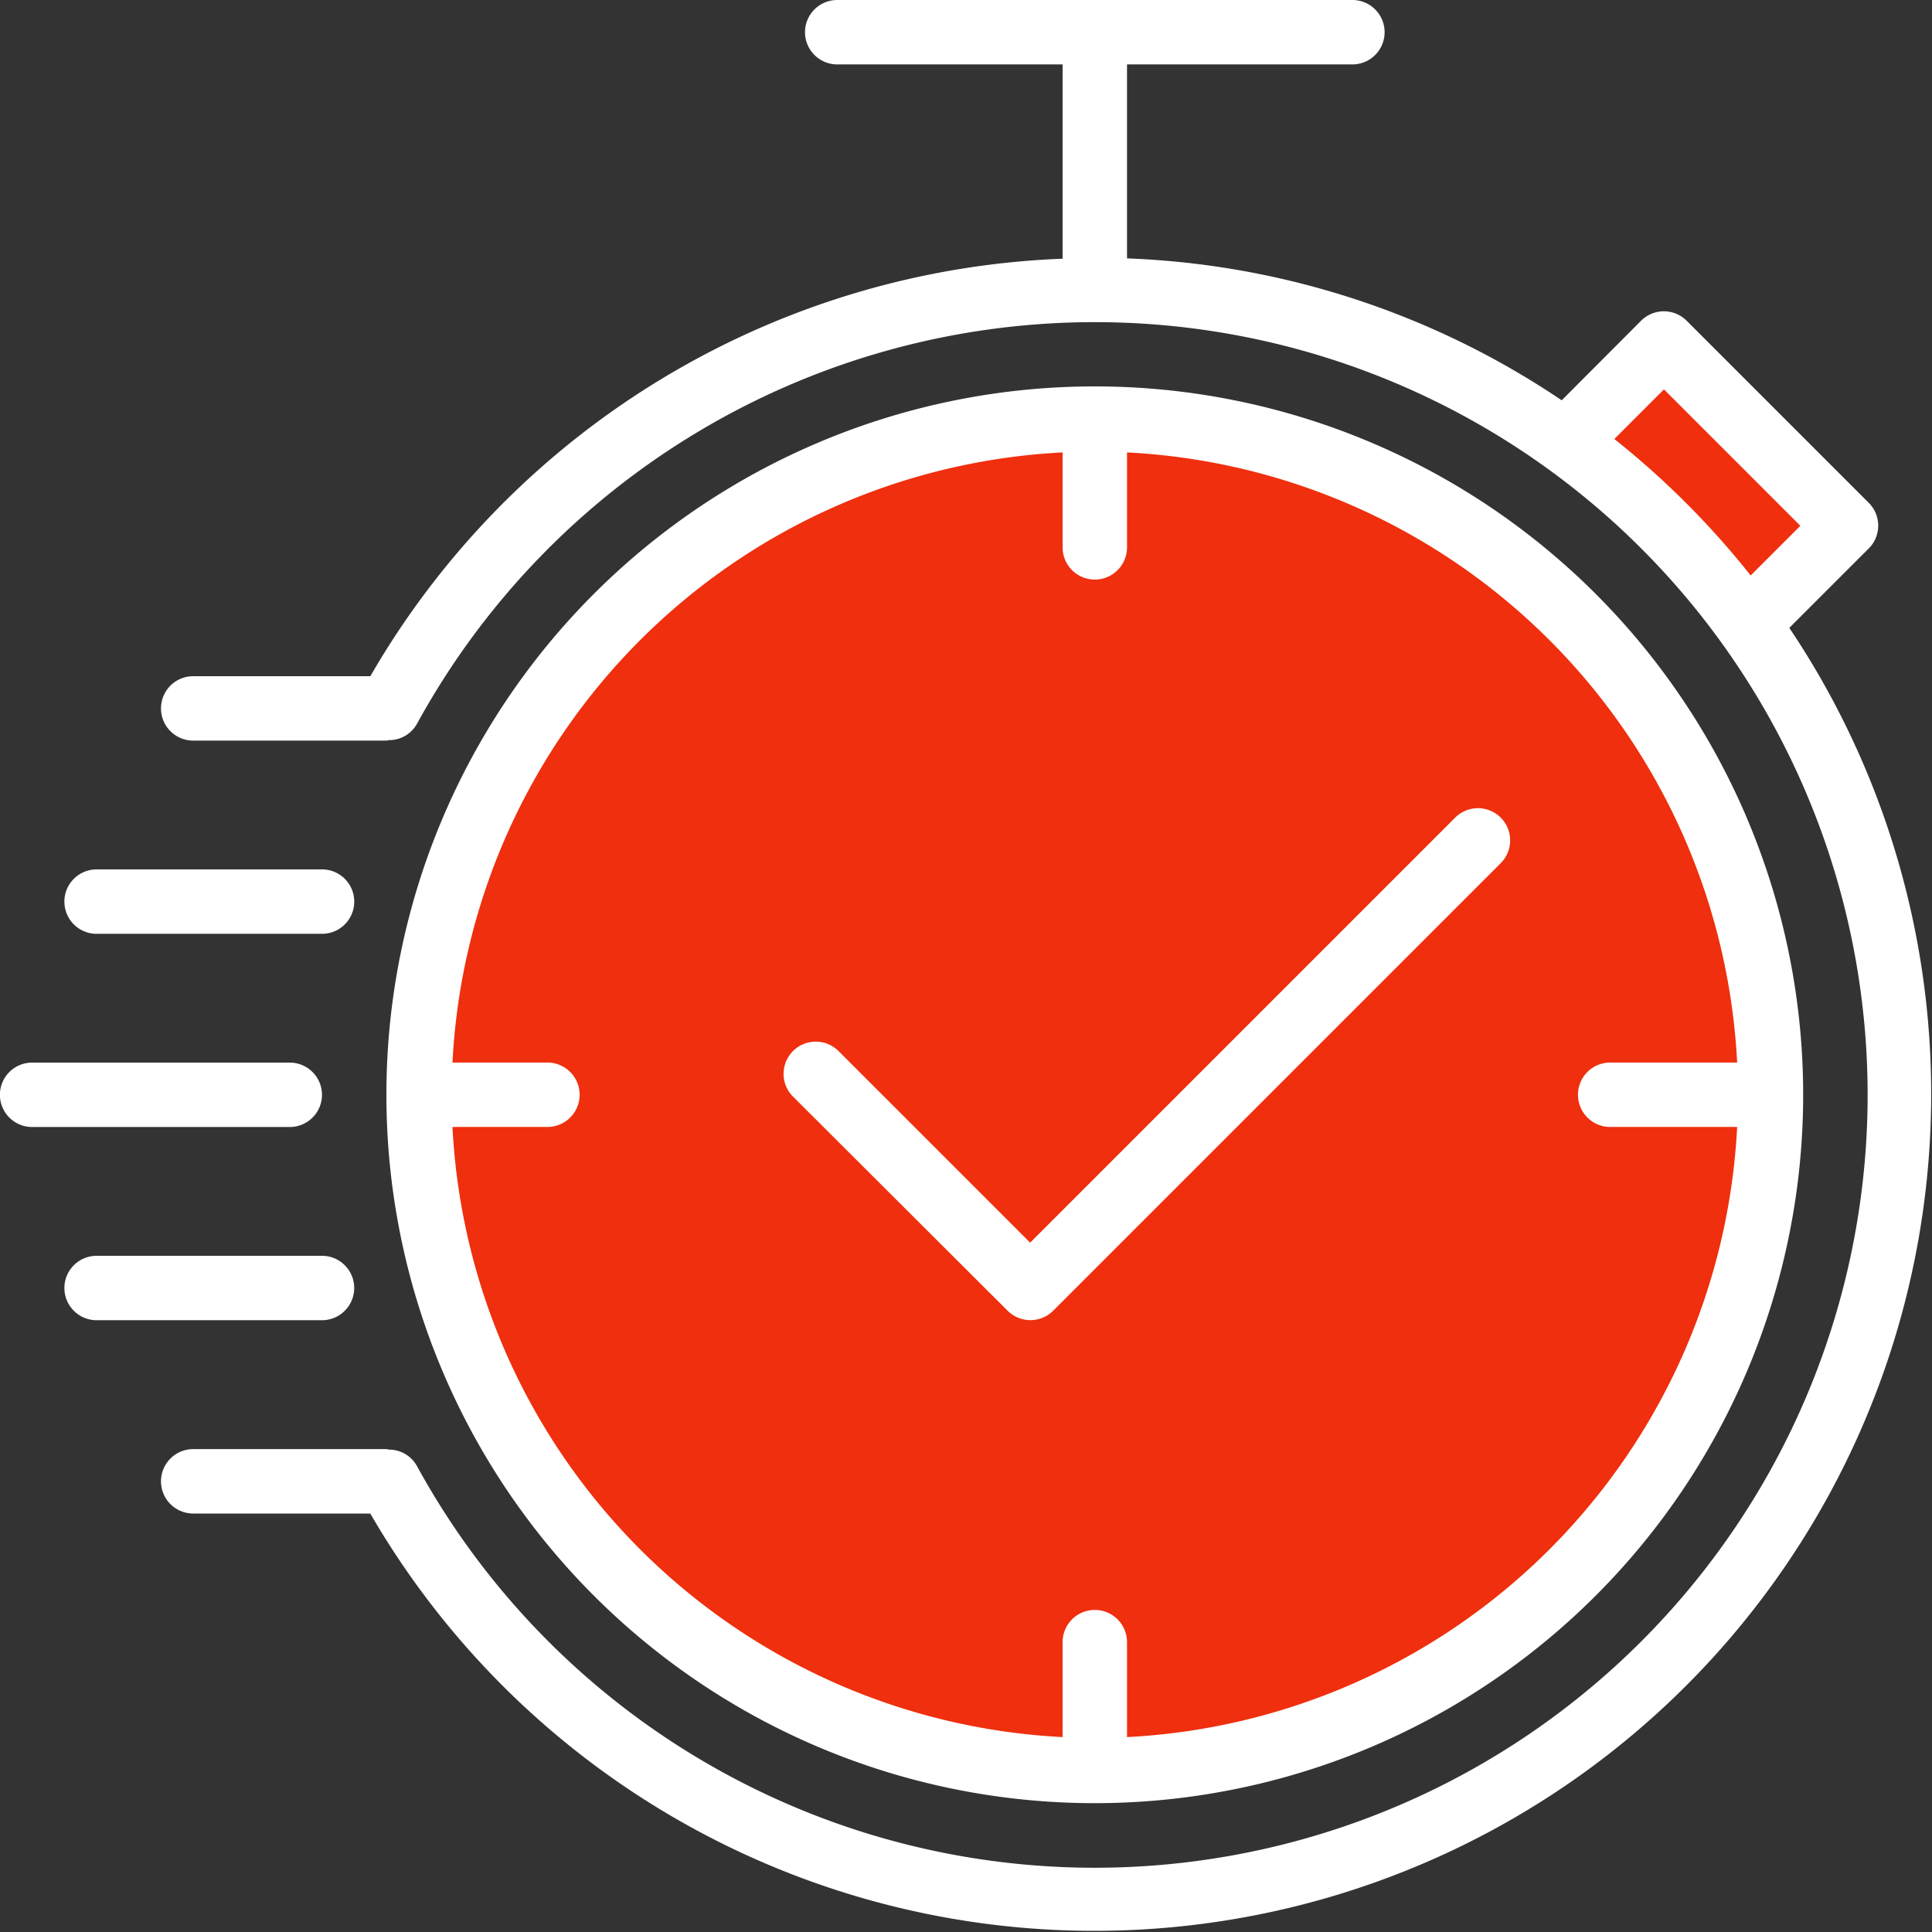
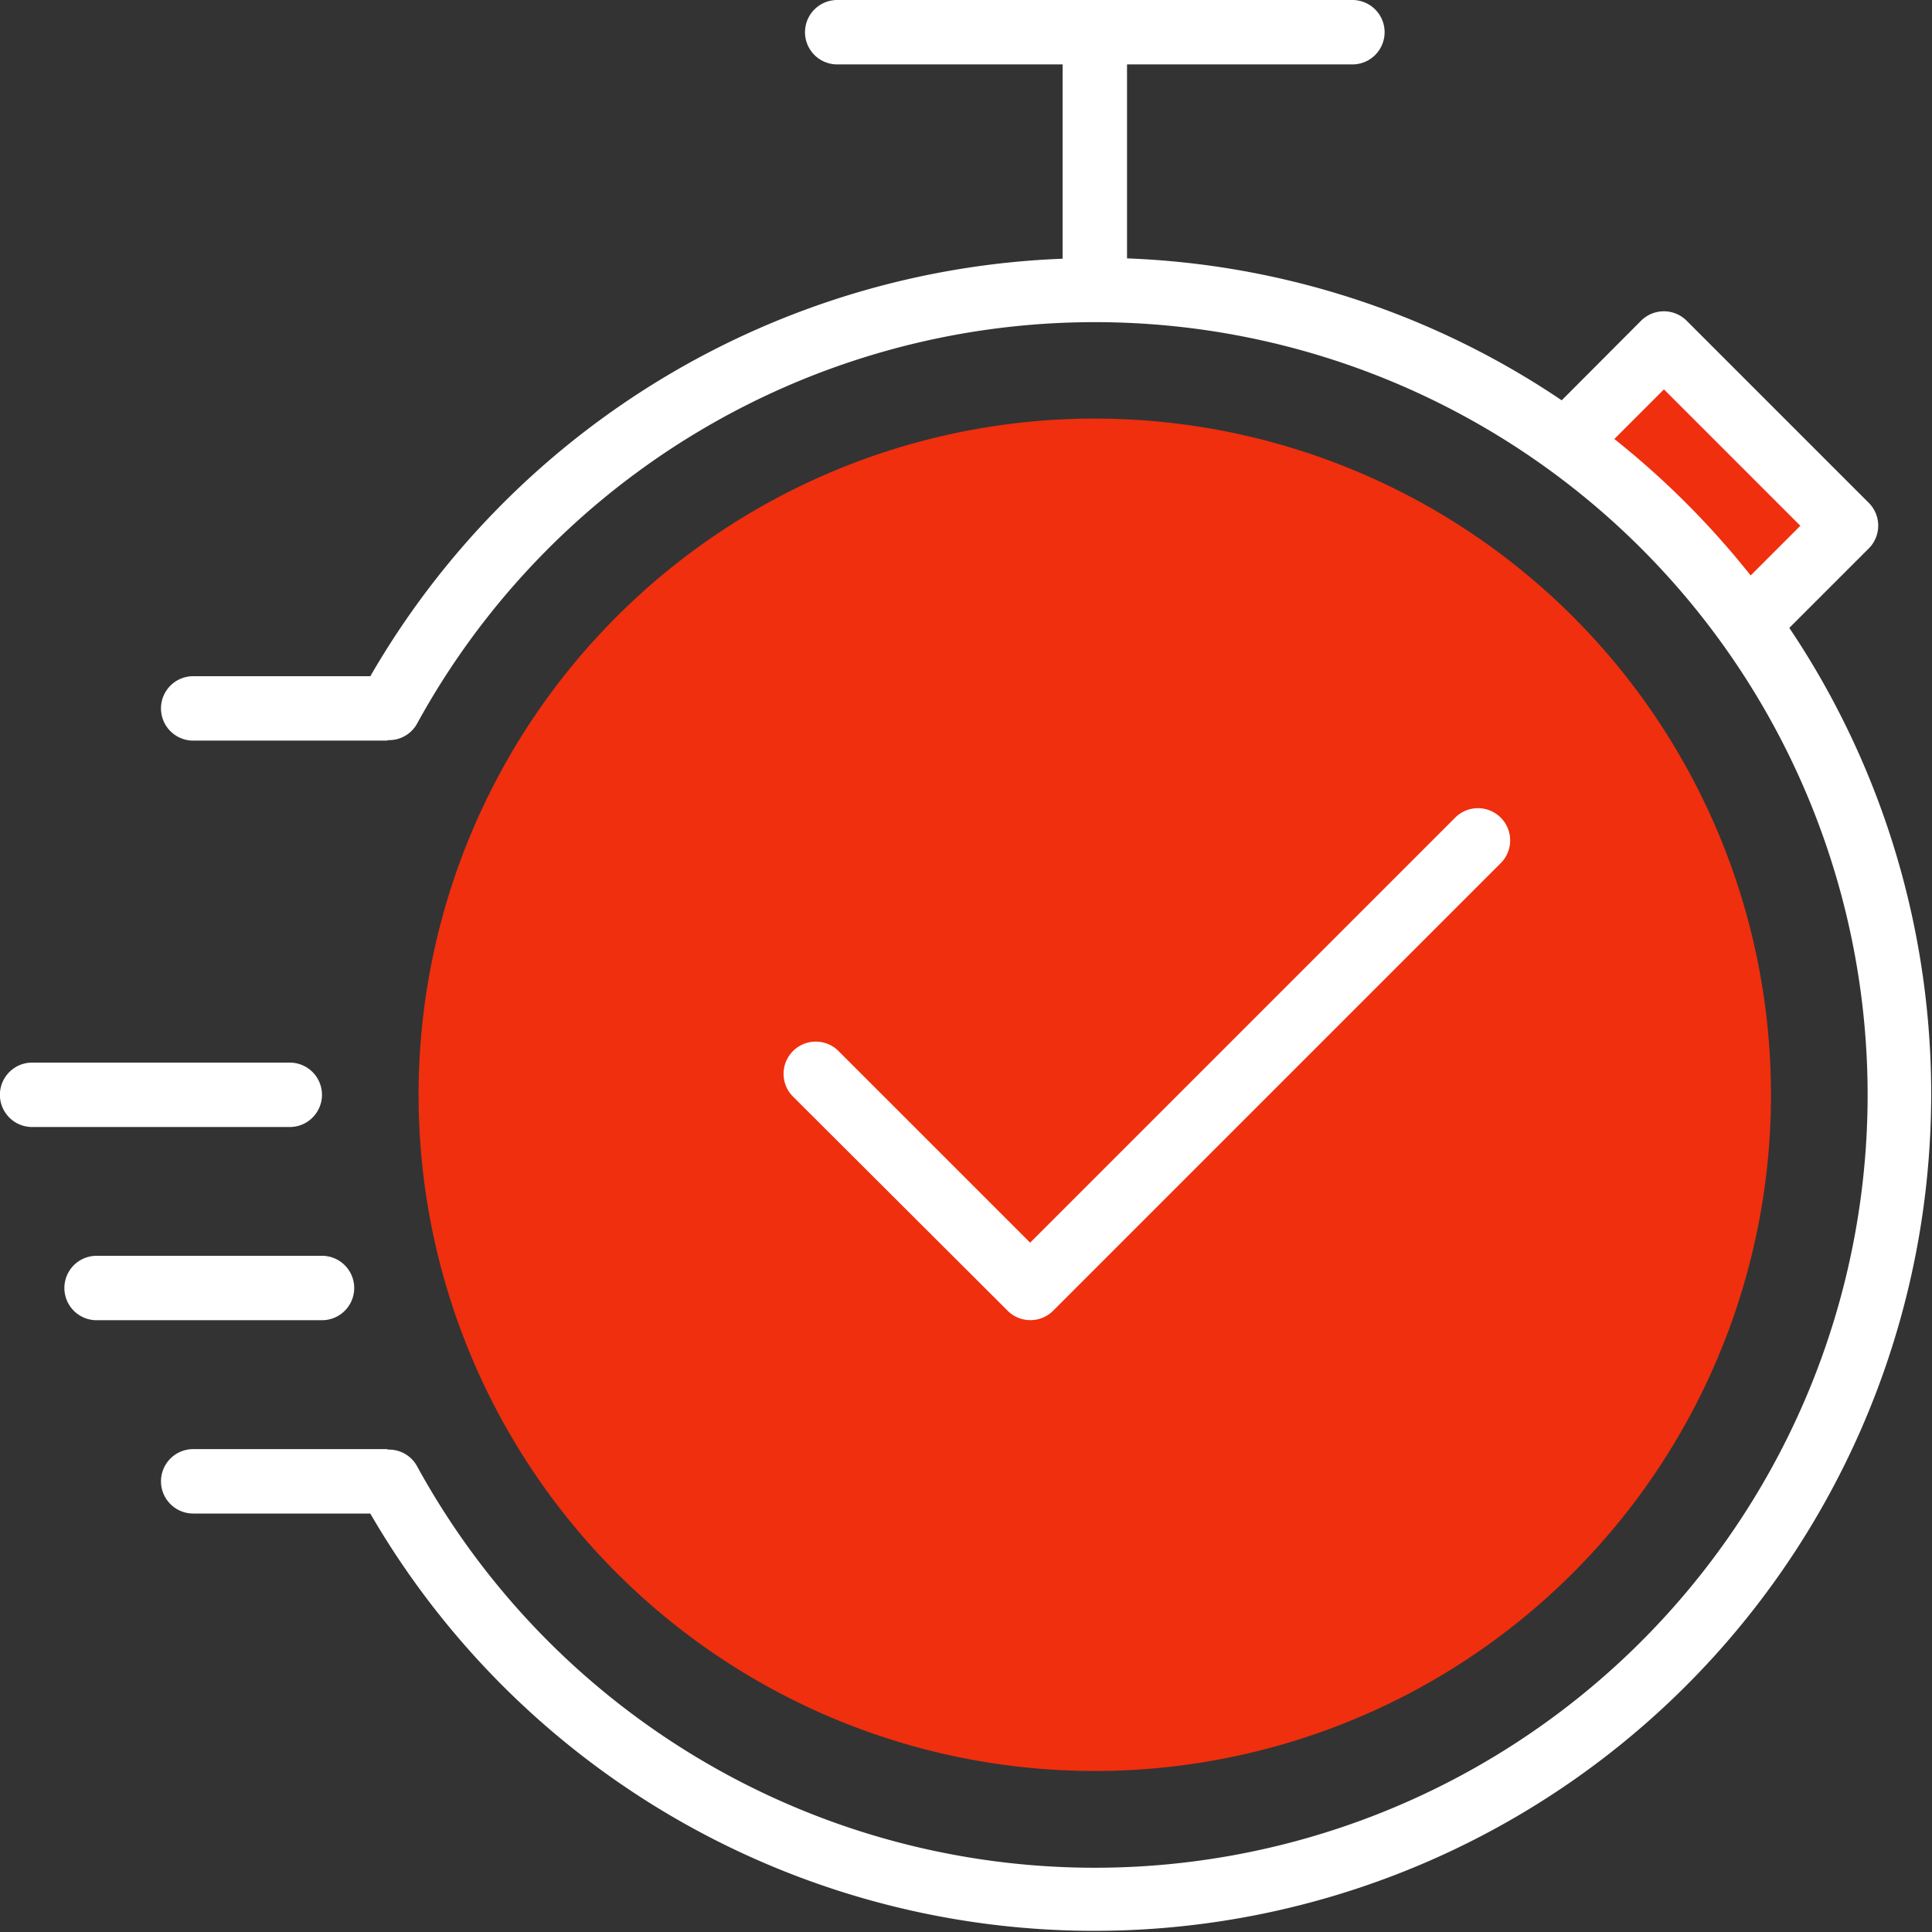
<svg xmlns="http://www.w3.org/2000/svg" id="watch" width="35" height="35.003" viewBox="0 0 35 35.003">
  <rect x="0" y="0" width="35" height="35.003" fill="#333333" stroke="none" />
  <g id="Group_210" data-name="Group 210" transform="translate(7.583 6.224)">
    <path id="Path_14732" data-name="Path 14732" d="M416.689,91.045l-1.783,1.783a14.649,14.649,0,0,1,3.3,3.3l1.783-1.783Z" transform="translate(-394.126 -91.045)" fill="#ef2f0e" />
    <path id="Path_14733" data-name="Path 14733" d="M123.194,135.426h0a12.25,12.25,0,0,0,12.25-12.25h0a12.25,12.25,0,0,0-12.25-12.25h0a12.25,12.25,0,0,0-12.25,12.25h0A12.25,12.25,0,0,0,123.194,135.426Zm-1.167-8.75,8.108-8.108-8.108,8.108-3.883-3.883Z" transform="translate(-110.944 -109.567)" fill="#ef2f0e" />
  </g>
  <g id="Group_211" data-name="Group 211">
-     <path id="Path_14734" data-name="Path 14734" d="M115.244,128.059a12.833,12.833,0,1,0-12.833-12.833A12.833,12.833,0,0,0,115.244,128.059Zm-.583-24.47v1.72a.583.583,0,1,0,1.167,0v-1.72a11.661,11.661,0,0,1,11.053,11.053h-2.3a.583.583,0,1,0,0,1.167h2.3a11.661,11.661,0,0,1-11.053,11.053v-1.72a.583.583,0,1,0-1.167,0v1.72a11.661,11.661,0,0,1-11.053-11.053h1.72a.583.583,0,1,0,0-1.167h-1.72A11.661,11.661,0,0,1,114.661,103.589Z" transform="translate(-95.411 -95.393)" fill="#fff" />
    <path id="Path_14735" data-name="Path 14735" d="M72.18,11.375l1.44-1.44a.584.584,0,0,0,0-.825l-3.3-3.3a.584.584,0,0,0-.825,0L68.057,7.252a15.077,15.077,0,0,0-7.875-2.571V1.167h4.083a.583.583,0,1,0,0-1.167H54.932a.583.583,0,0,0,0,1.167h4.083v3.52A15.149,15.149,0,0,0,46.474,12.25H43.265a.583.583,0,1,0,0,1.167h3.5c.015,0,.028-.008.043-.009a.577.577,0,0,0,.509-.292,14,14,0,1,1,0,13.44.578.578,0,0,0-.508-.295c-.015,0-.029-.009-.044-.009h-3.5a.583.583,0,1,0,0,1.167h3.208A15.16,15.16,0,0,0,72.732,12.261Q72.471,11.808,72.18,11.375ZM69.009,7.954l.9-.9,2.471,2.471-.9.9a15.341,15.341,0,0,0-2.471-2.473Z" transform="translate(-39.765)" fill="#fff" />
    <path id="Path_14736" data-name="Path 14736" d="M5.851,282.164a.584.584,0,0,0-.583-.583H.6a.583.583,0,0,0,0,1.167H5.268A.584.584,0,0,0,5.851,282.164Z" transform="translate(-0.018 -262.331)" fill="#fff" />
-     <path id="Path_14737" data-name="Path 14737" d="M17.666,231.551H21.75a.583.583,0,1,0,0-1.167H17.666a.583.583,0,1,0,0,1.167Z" transform="translate(-15.916 -214.634)" fill="#fff" />
    <path id="Path_14738" data-name="Path 14738" d="M22.333,333.361a.584.584,0,0,0-.583-.583H17.666a.583.583,0,1,0,0,1.167H21.75A.584.584,0,0,0,22.333,333.361Z" transform="translate(-15.916 -310.028)" fill="#fff" />
    <path id="Path_14739" data-name="Path 14739" d="M211.885,223.376a.584.584,0,0,0,.825,0l8.108-8.108a.583.583,0,0,0-.825-.825l-7.7,7.7-3.471-3.471a.583.583,0,0,0-.825.825Z" transform="translate(-193.631 -199.631)" fill="#fff" />
  </g>
</svg>